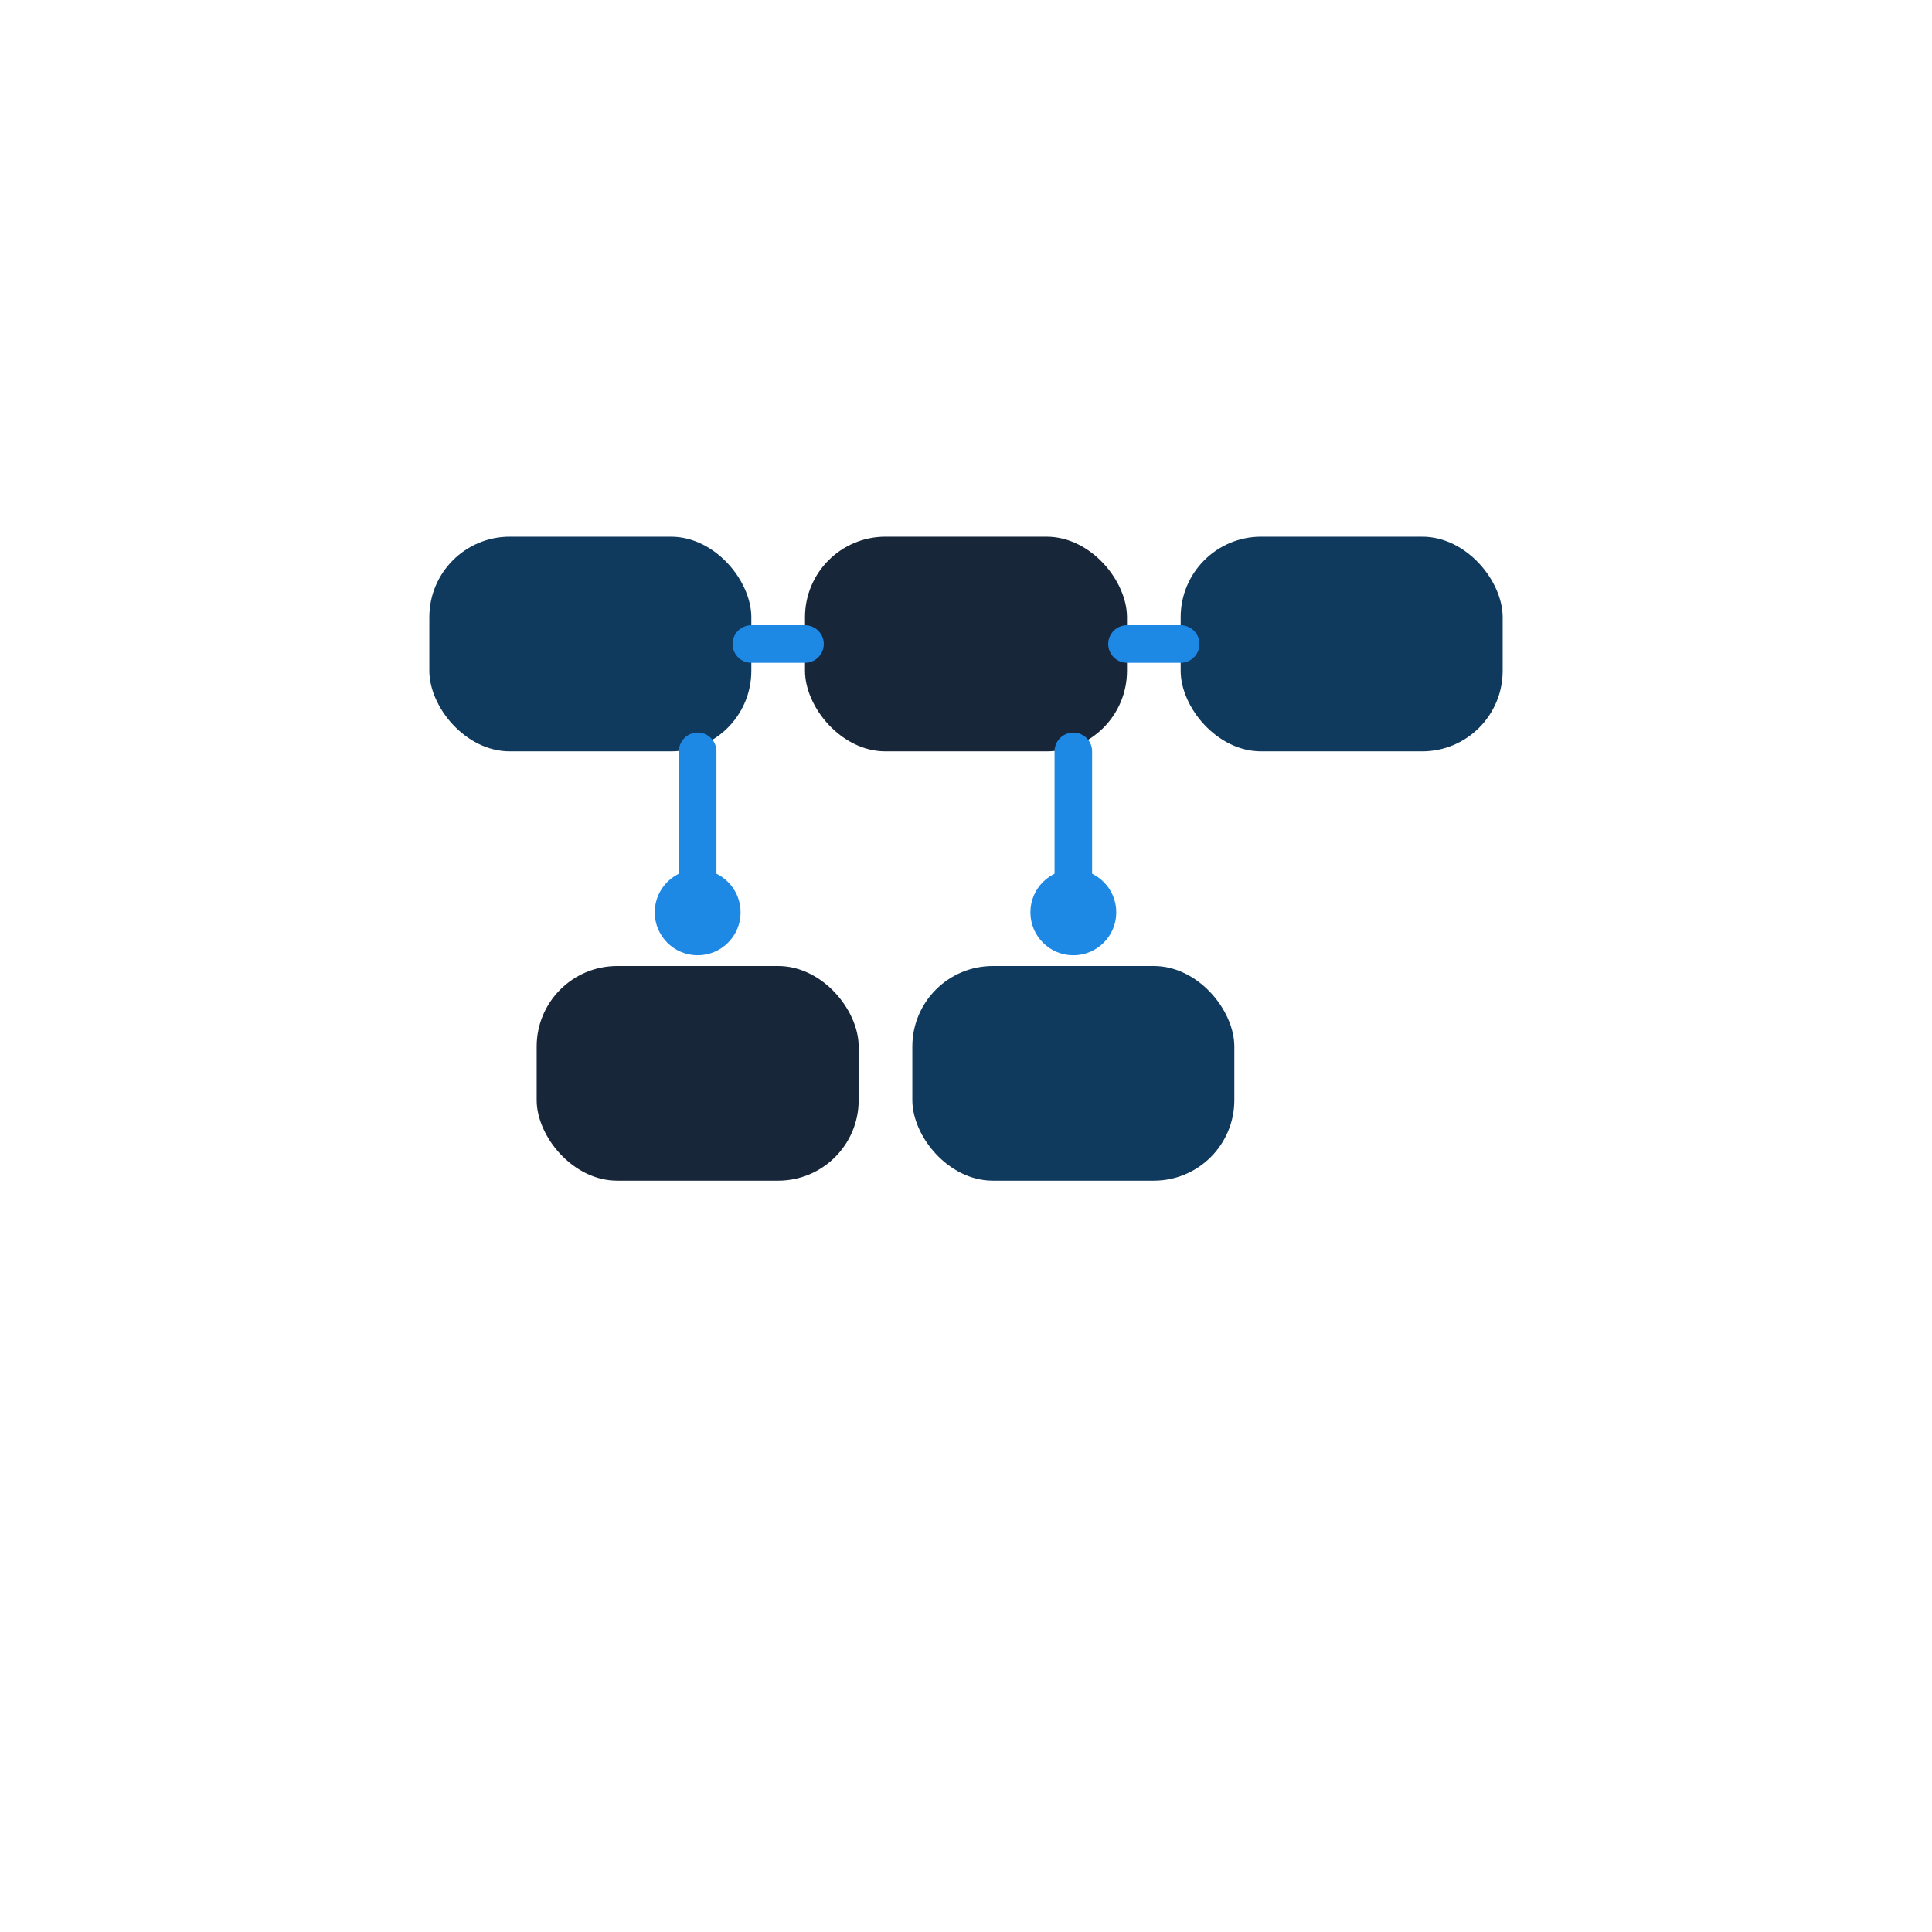
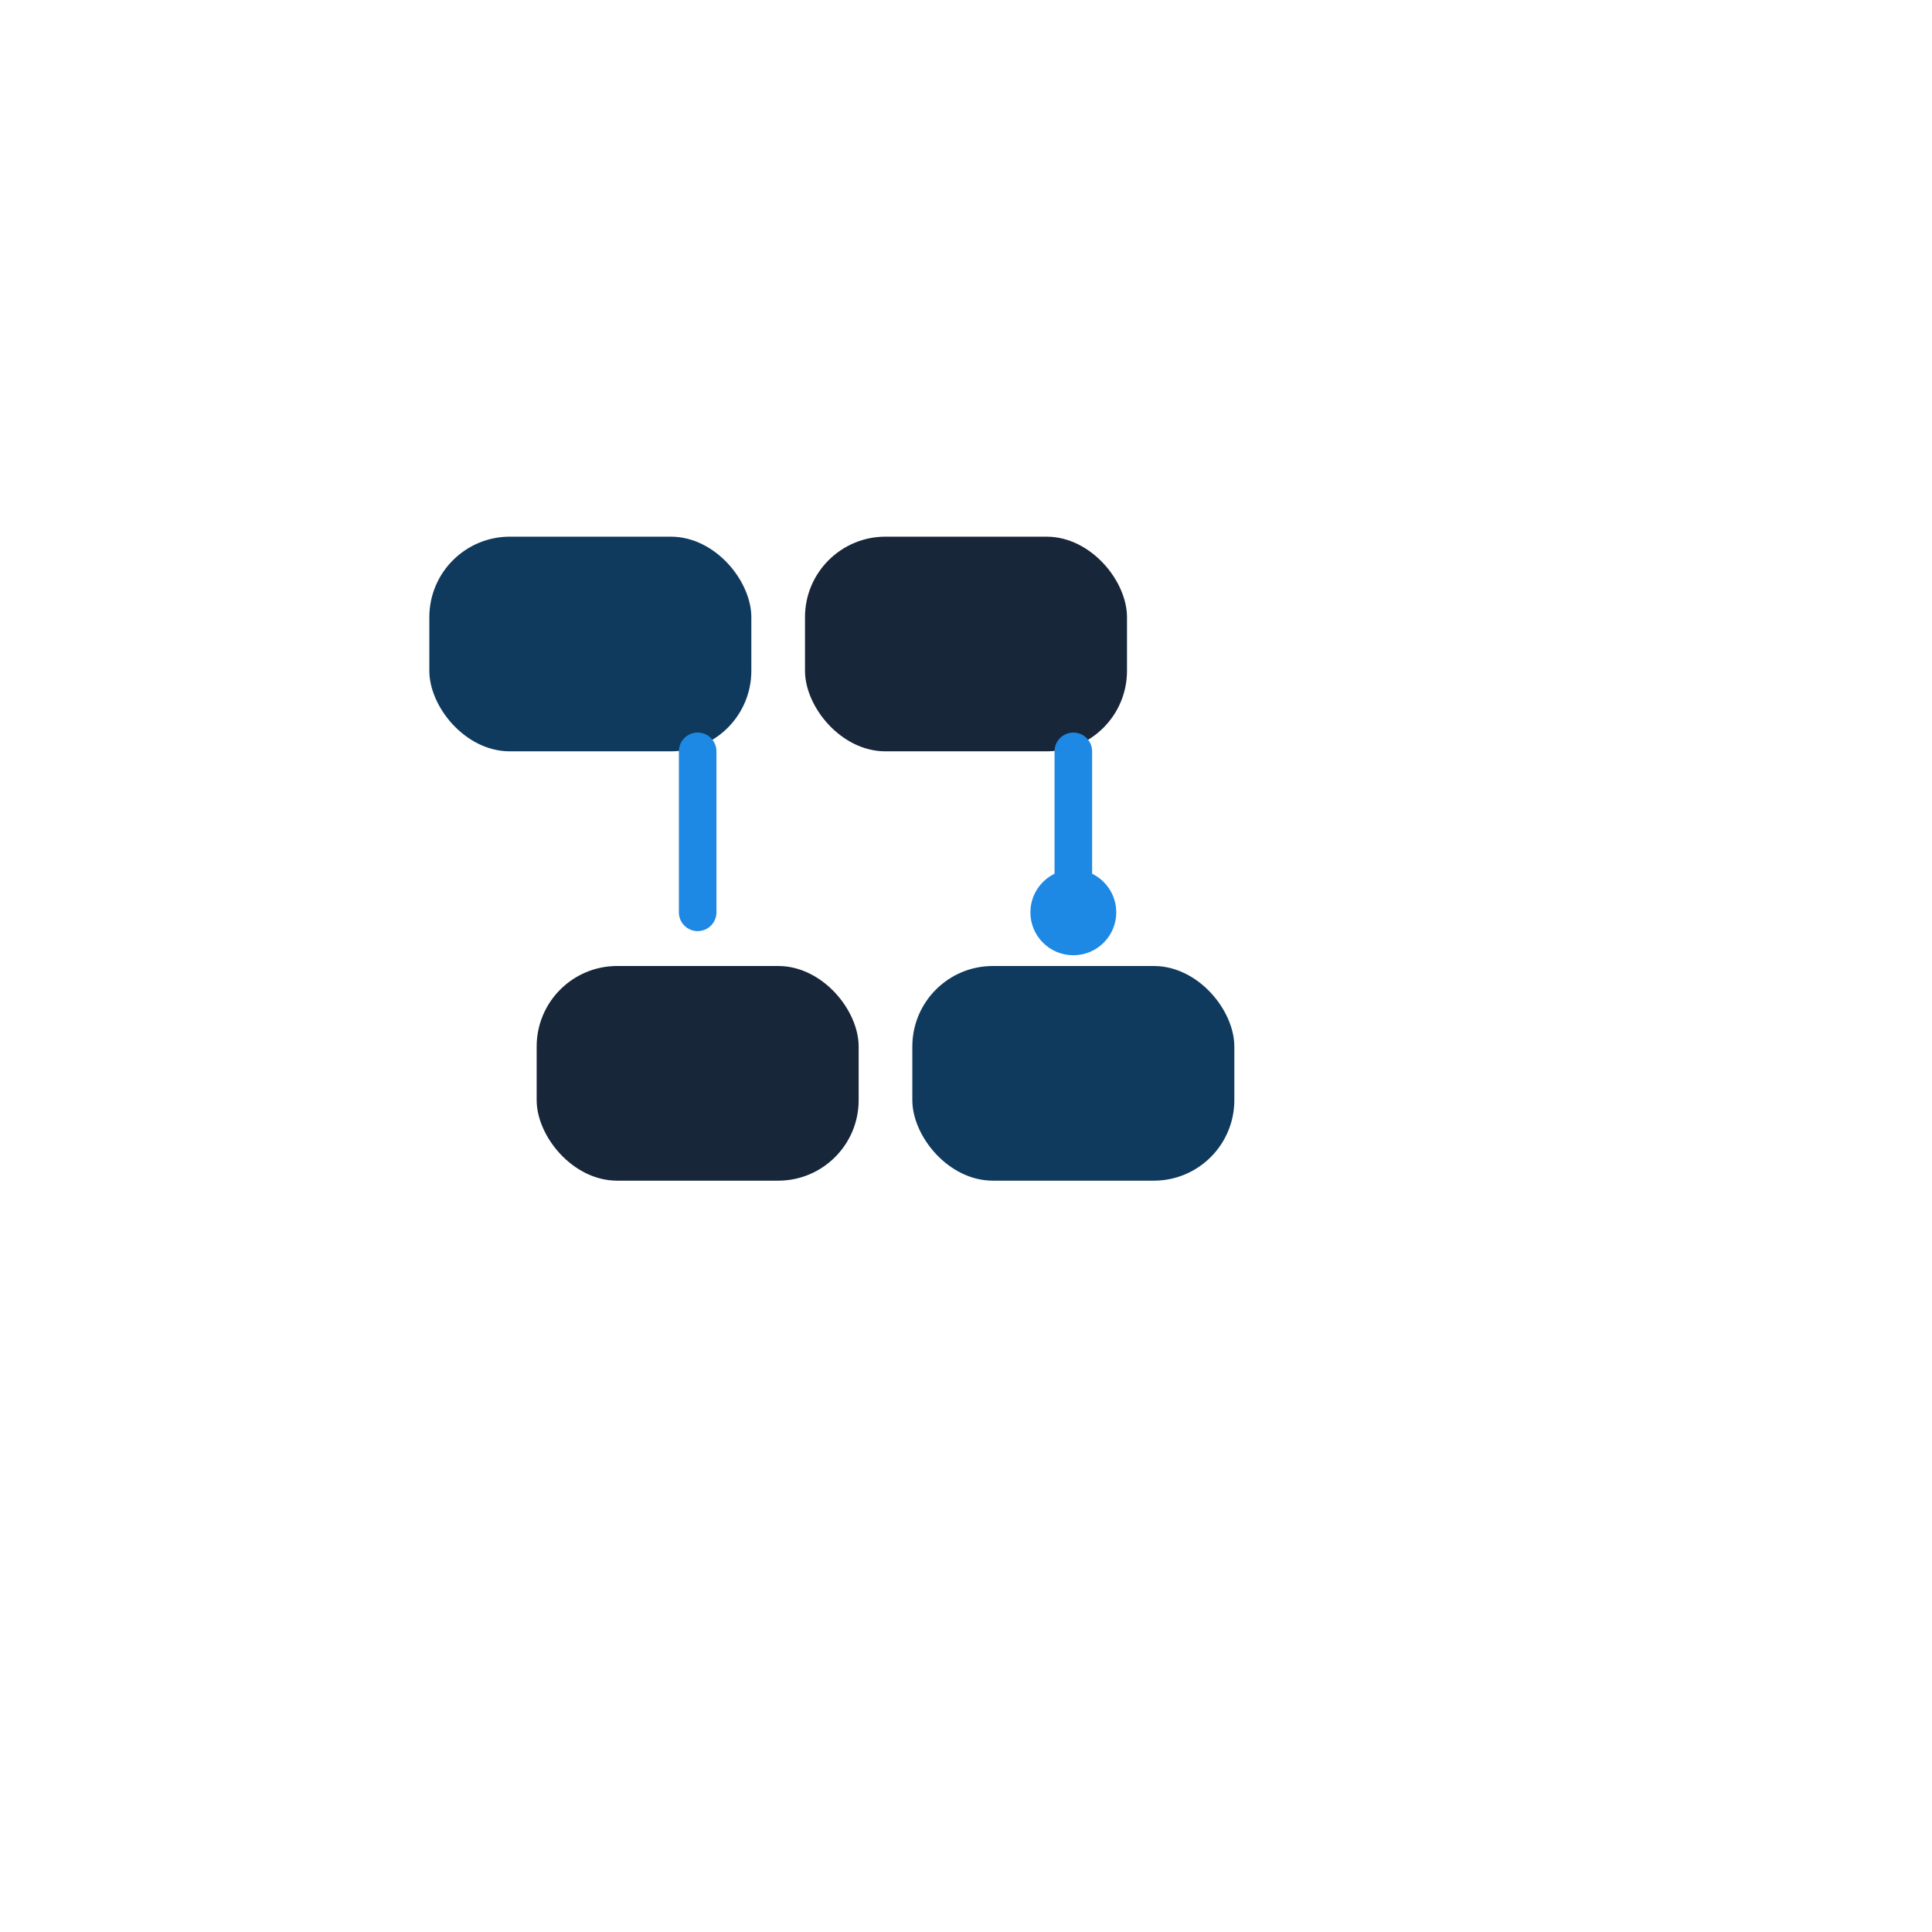
<svg xmlns="http://www.w3.org/2000/svg" width="72" height="72" viewBox="0 0 72 72" fill="none">
  <rect x="16" y="20" width="12" height="8" rx="3" fill="#103A5D" />
  <rect x="30" y="20" width="12" height="8" rx="3" fill="#18263A" />
-   <rect x="44" y="20" width="12" height="8" rx="3" fill="#103A5D" />
  <rect x="20" y="36" width="12" height="8" rx="3" fill="#18263A" />
  <rect x="34" y="36" width="12" height="8" rx="3" fill="#103A5D" />
-   <path d="M28 24H30" stroke="#1E88E5" stroke-width="1.4" stroke-linecap="round" />
-   <path d="M42 24H44" stroke="#1E88E5" stroke-width="1.4" stroke-linecap="round" />
  <path d="M26 28V34" stroke="#1E88E5" stroke-width="1.4" stroke-linecap="round" />
  <path d="M40 28V34" stroke="#1E88E5" stroke-width="1.4" stroke-linecap="round" />
-   <circle cx="26" cy="34" r="1.6" fill="#1E88E5" />
  <circle cx="40" cy="34" r="1.6" fill="#1E88E5" />
</svg>